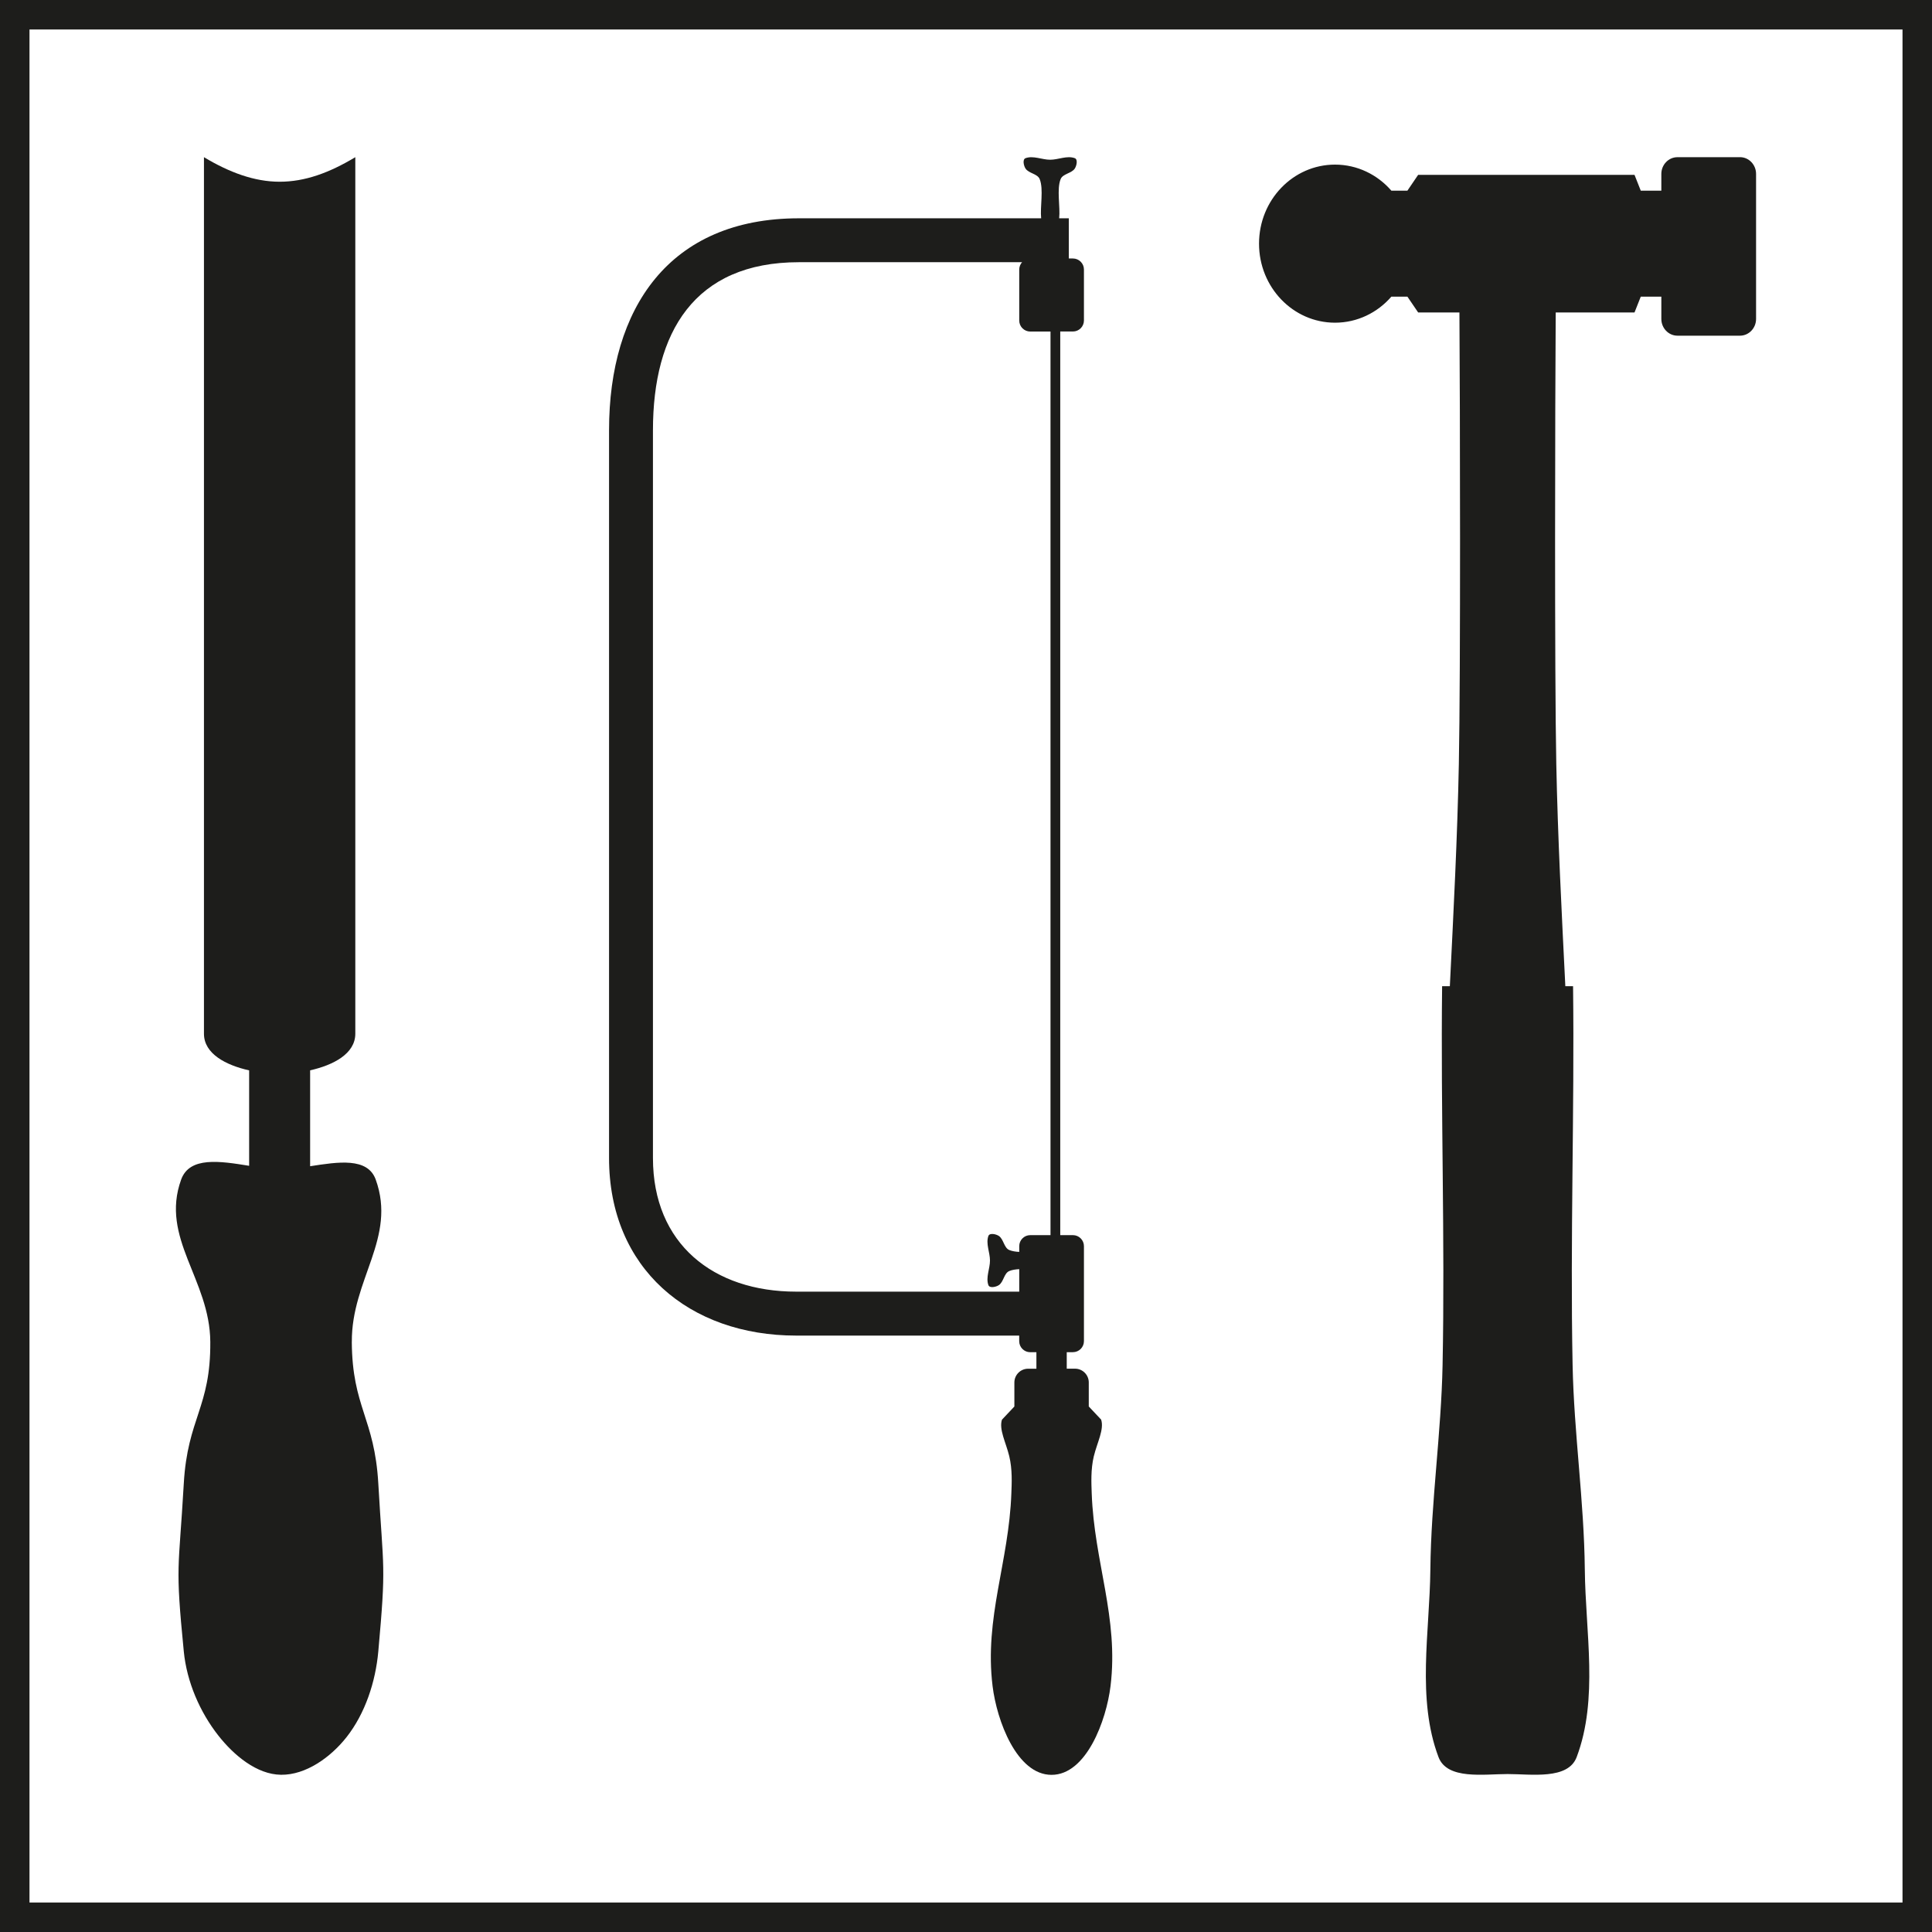
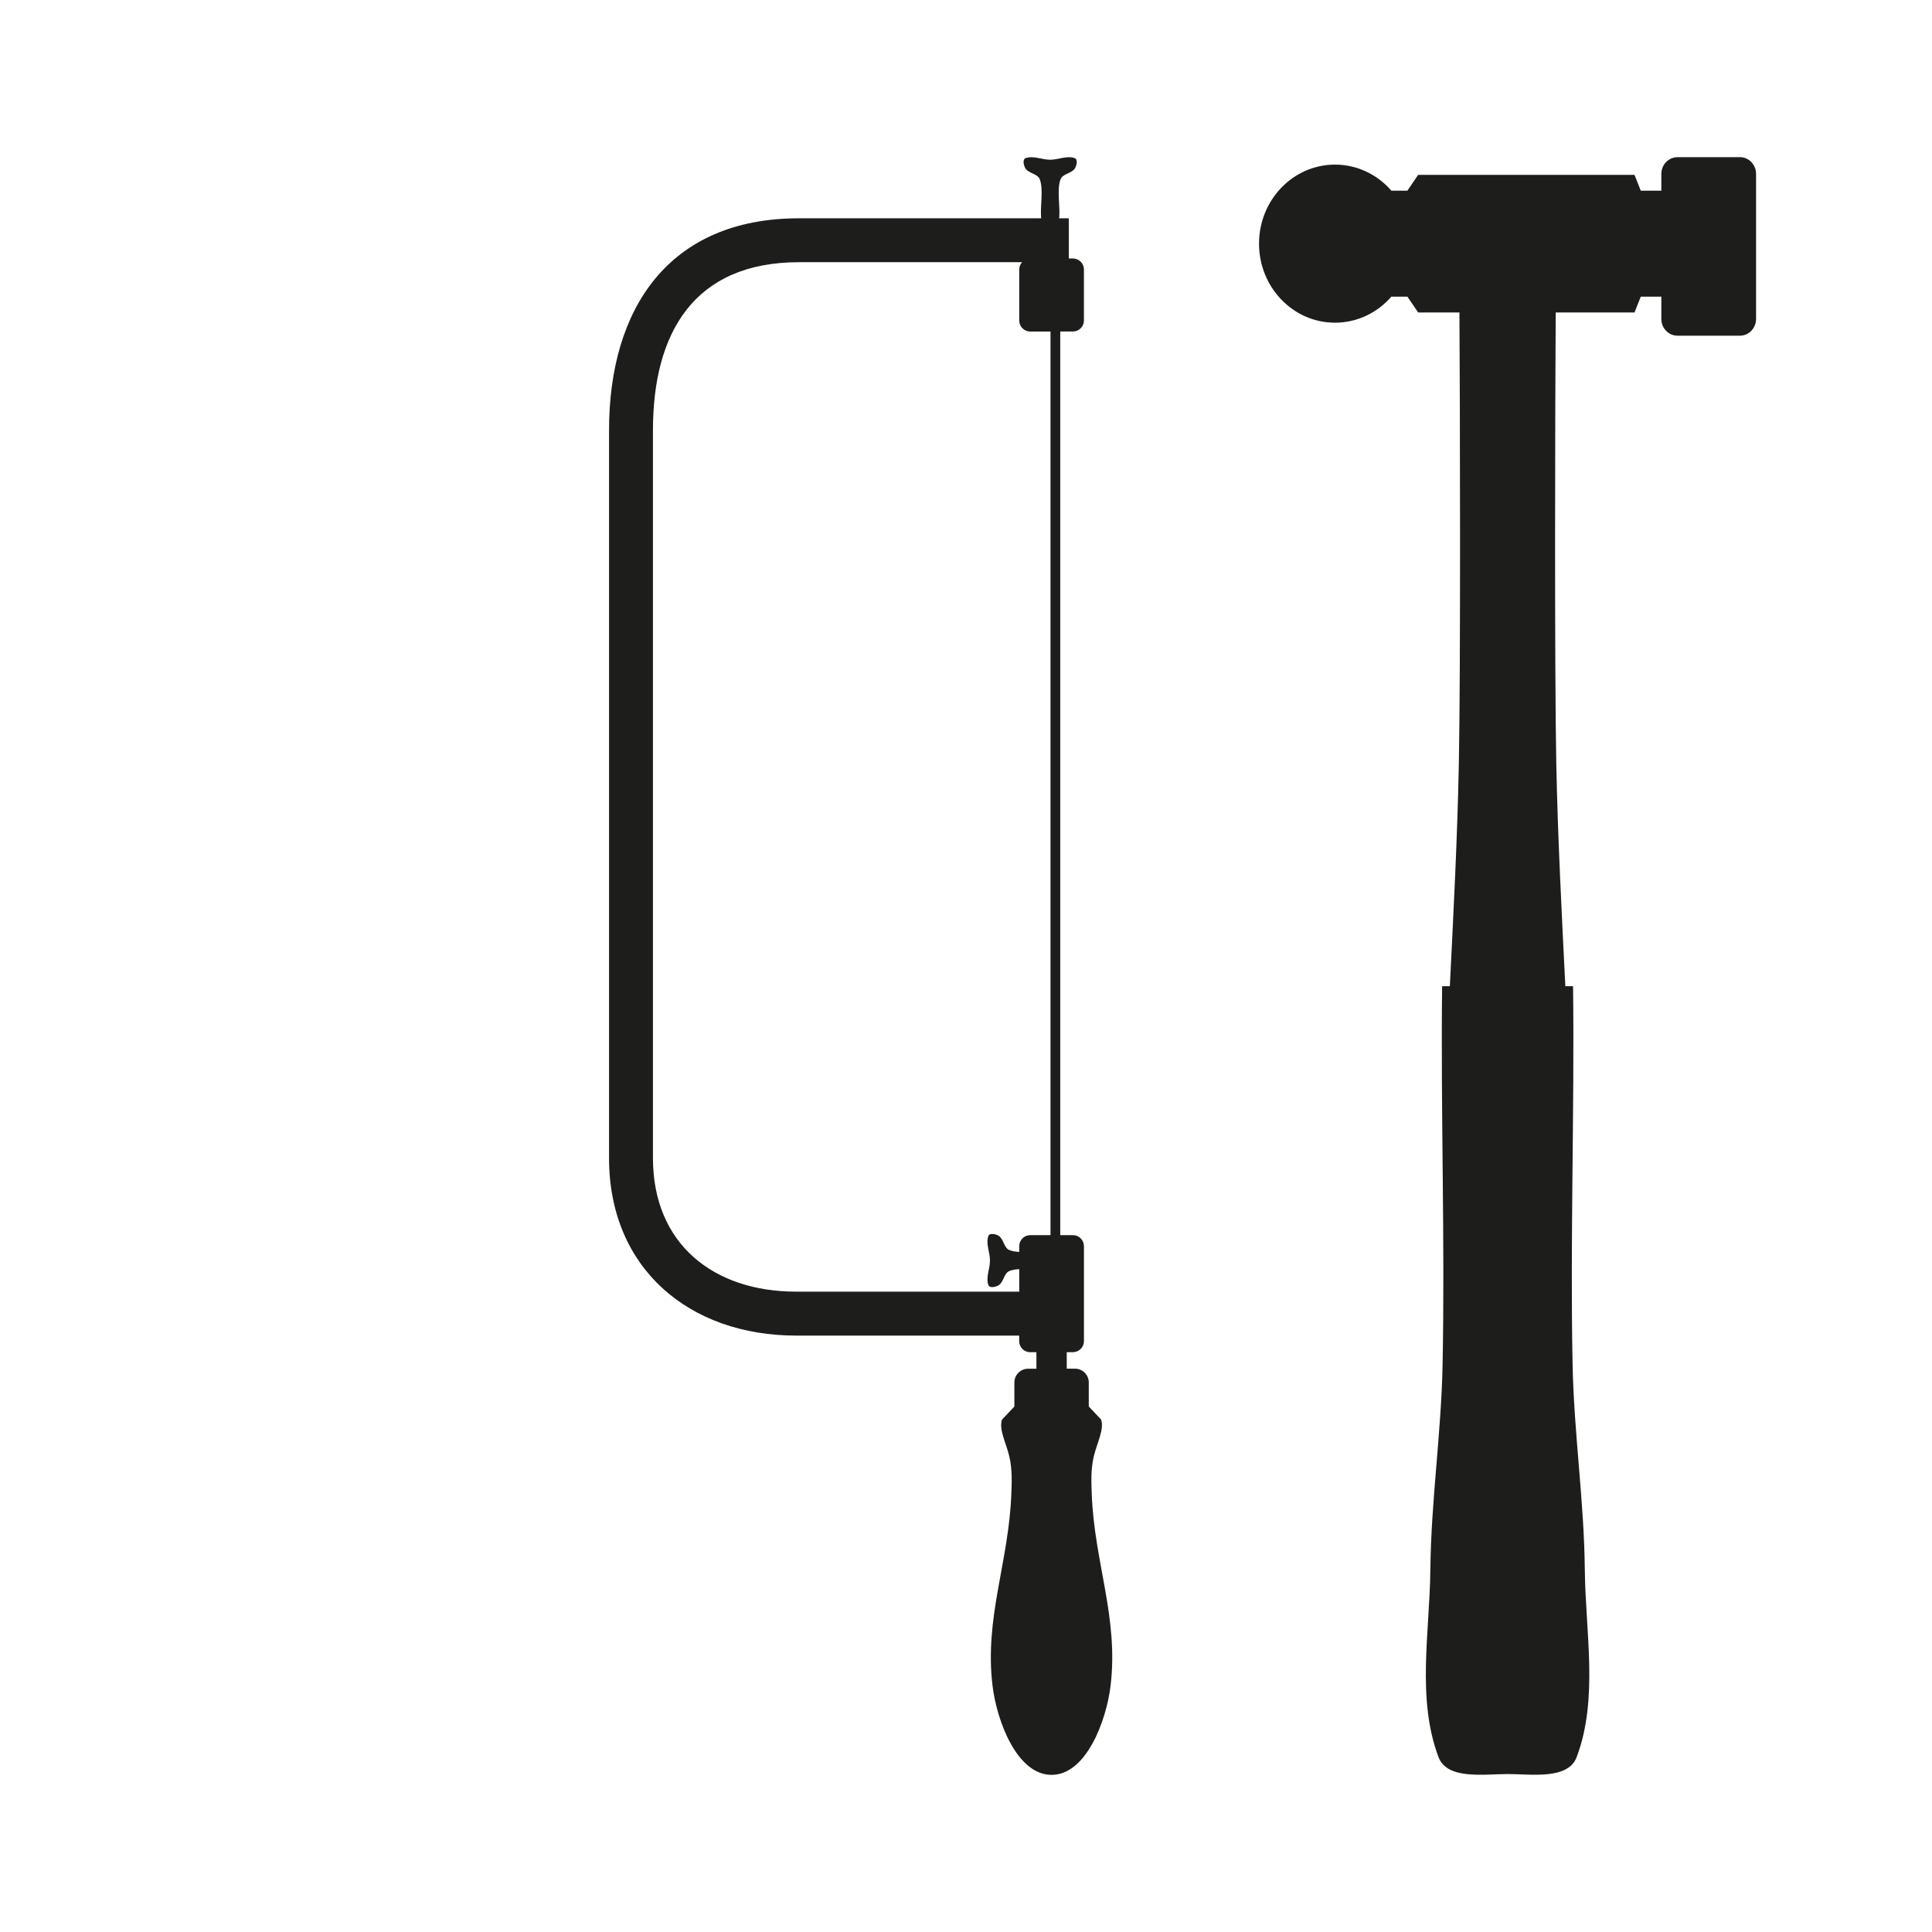
<svg xmlns="http://www.w3.org/2000/svg" viewBox="0 0 499.87 499.87">
  <defs>
    <style>
      .cls-1 {
        fill: #1d1d1b;
      }
    </style>
  </defs>
  <g id="Warstwa_1" data-name="Warstwa 1">
-     <path class="cls-1" d="M499.87,499.87H0V0h499.87v499.87ZM7.63,492.24h484.61V7.63H7.63v484.61Z" />
-   </g>
+     </g>
  <g id="Warstwa_2" data-name="Warstwa 2">
    <g>
-       <path class="cls-1" d="M91.03,347.18c-.11-16.13,11.64-26.9,6.18-41.99-2.1-5.81-9.78-4.56-16.97-3.45v-24.81c5.96-1.34,11.69-4.27,11.69-9.48V40.67c-6.76,4.06-13.05,6.35-19.58,6.35s-13.01-2.41-19.58-6.35v226.79c0,5.21,5.73,8.15,11.69,9.48v24.69c-7.49-1.21-15.4-2.48-17.59,3.56-5.48,15.16,7.43,25.79,7.54,41.99.12,17.03-5.89,19.67-6.86,36.67-1.32,23.04-2.26,20.44,0,43.41.77,7.87,4.15,15.7,8.97,21.82,3.99,5.06,9.9,10.04,16.19,10.11,6.45.08,12.85-4.54,16.94-9.72,4.83-6.13,7.52-14.31,8.23-22.21,2.07-22.98,1.32-20.37,0-43.41-.97-17-6.74-19.65-6.86-36.67Z" />
      <path class="cls-1" d="M283.02,376.73c.84-3.47,2.71-6.92,1.88-9.43l-3.2-3.4v-6.22c0-1.96-1.6-3.56-3.56-3.56h-2.14v-4.27h1.6c1.57,0,2.85-1.28,2.85-2.85v-24.58c0-1.57-1.28-2.85-2.85-2.85h-3.28V85.77h3.28c1.57,0,2.85-1.28,2.85-2.85v-13.19c0-1.57-1.28-2.85-2.85-2.85h-1.06v-10.4h-2.5c.32-2.94-.68-7.52.38-10.14.57-1.4,2.8-1.46,3.65-2.71.5-.75.85-2.41,0-2.71-2-.73-4.24.41-6.36.41s-4.37-1.13-6.36-.41c-.85.31-.5,1.96,0,2.71.85,1.26,3.08,1.31,3.65,2.71,1.06,2.62.07,7.2.38,10.14h-62.67c-33.59,0-49.13,23.28-49.13,54.83v188.32c0,28.55,20.73,45.93,48.42,45.93h57.7v1.45c0,1.57,1.28,2.85,2.85,2.85h1.6v4.27h-2.14c-1.96,0-3.56,1.6-3.56,3.56v6.22l-3.21,3.4c-.83,2.51,1.04,5.95,1.88,9.43.84,3.48.65,6.99.55,9.63-.63,17.81-7.03,32.18-4.86,49.87,1.09,8.93,6.26,22.97,15.26,22.97s14.17-14.04,15.26-22.97c2.16-17.69-4.24-32.06-4.87-49.87-.09-2.64-.28-6.15.55-9.63ZM271.8,319.57h-5.24c-1.57,0-2.85,1.28-2.85,2.85v1.49c-.95-.05-1.83-.19-2.56-.48-1.4-.57-1.46-2.8-2.71-3.65-.75-.5-2.41-.85-2.71,0-.72,2,.41,4.24.41,6.36s-1.13,4.37-.41,6.36c.31.85,1.96.5,2.71,0,1.26-.85,1.31-3.08,2.71-3.65.73-.3,1.6-.43,2.56-.48v5.82h-57.7c-21.41,0-37.07-12.34-37.07-34.57V111.31c0-25.22,10.64-43.47,37.78-43.47h57.72c-.45.51-.73,1.17-.73,1.9v13.19c0,1.57,1.28,2.85,2.85,2.85h5.24v233.8Z" />
      <path class="cls-1" d="M450.19,40.67h-16.19c-2.29,0-4.16,1.95-4.16,4.33v4.33h-5.32l-1.62-4.09h-55.98l-2.78,4.09h-4.15c-3.6-4.14-8.8-6.74-14.58-6.74-10.86,0-19.66,9.16-19.66,20.45s8.8,20.45,19.66,20.45c5.78,0,10.99-2.6,14.58-6.74h4.15l2.78,4.09h10.68c.16,23.82.32,93-.15,116.81-.38,19.18-1.38,38.34-2.33,57.51h-2c-.38,32.66.77,65.34.12,97.99-.35,17.67-2.98,35.25-3.16,52.93-.17,16.2-3.58,33.47,2.11,48.54,2.24,5.93,11.75,4.38,17.87,4.38s15.63,1.54,17.87-4.38c5.69-15.08,2.27-32.35,2.11-48.54-.18-17.68-2.81-35.26-3.16-52.93-.65-32.66.51-65.33.12-97.99h-2c-.95-19.16-1.95-38.33-2.34-57.51-.47-23.81-.31-92.99-.15-116.81h20.39l1.62-4.09h5.32v5.77c0,2.38,1.87,4.33,4.16,4.33h16.19c2.29,0,4.16-1.95,4.16-4.33v-37.53c0-2.38-1.87-4.33-4.16-4.33Z" />
    </g>
  </g>
</svg>